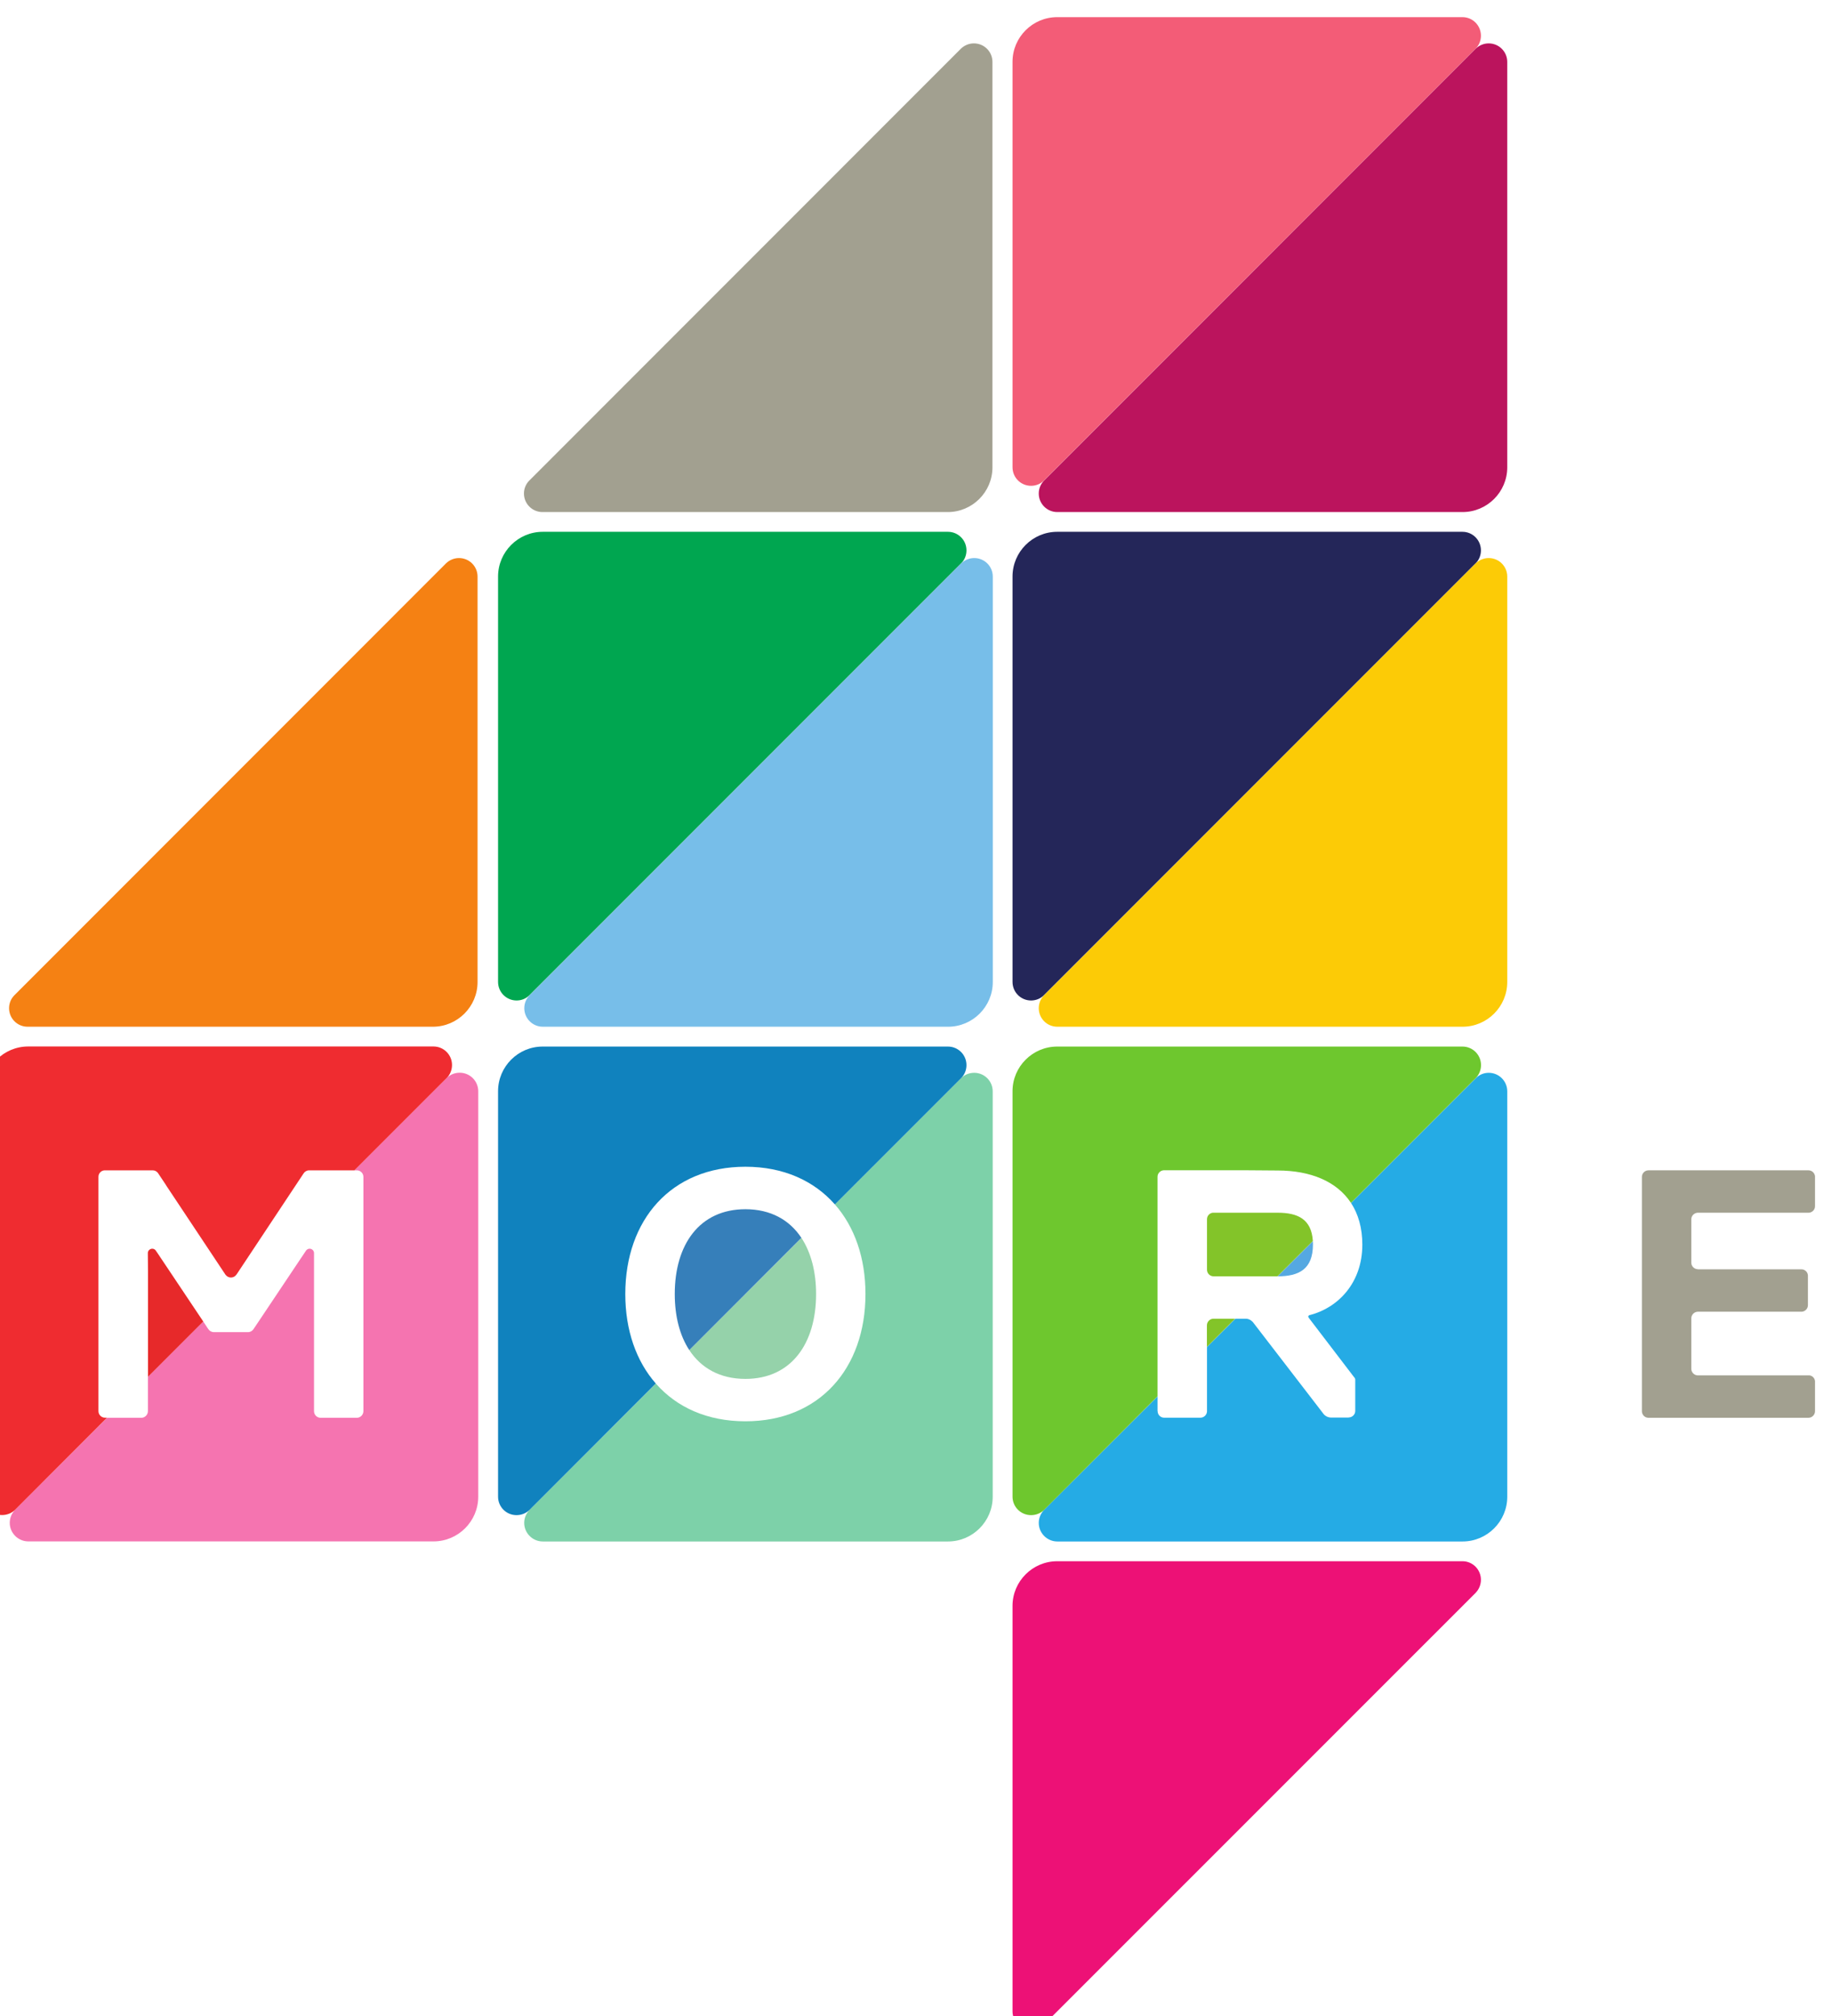
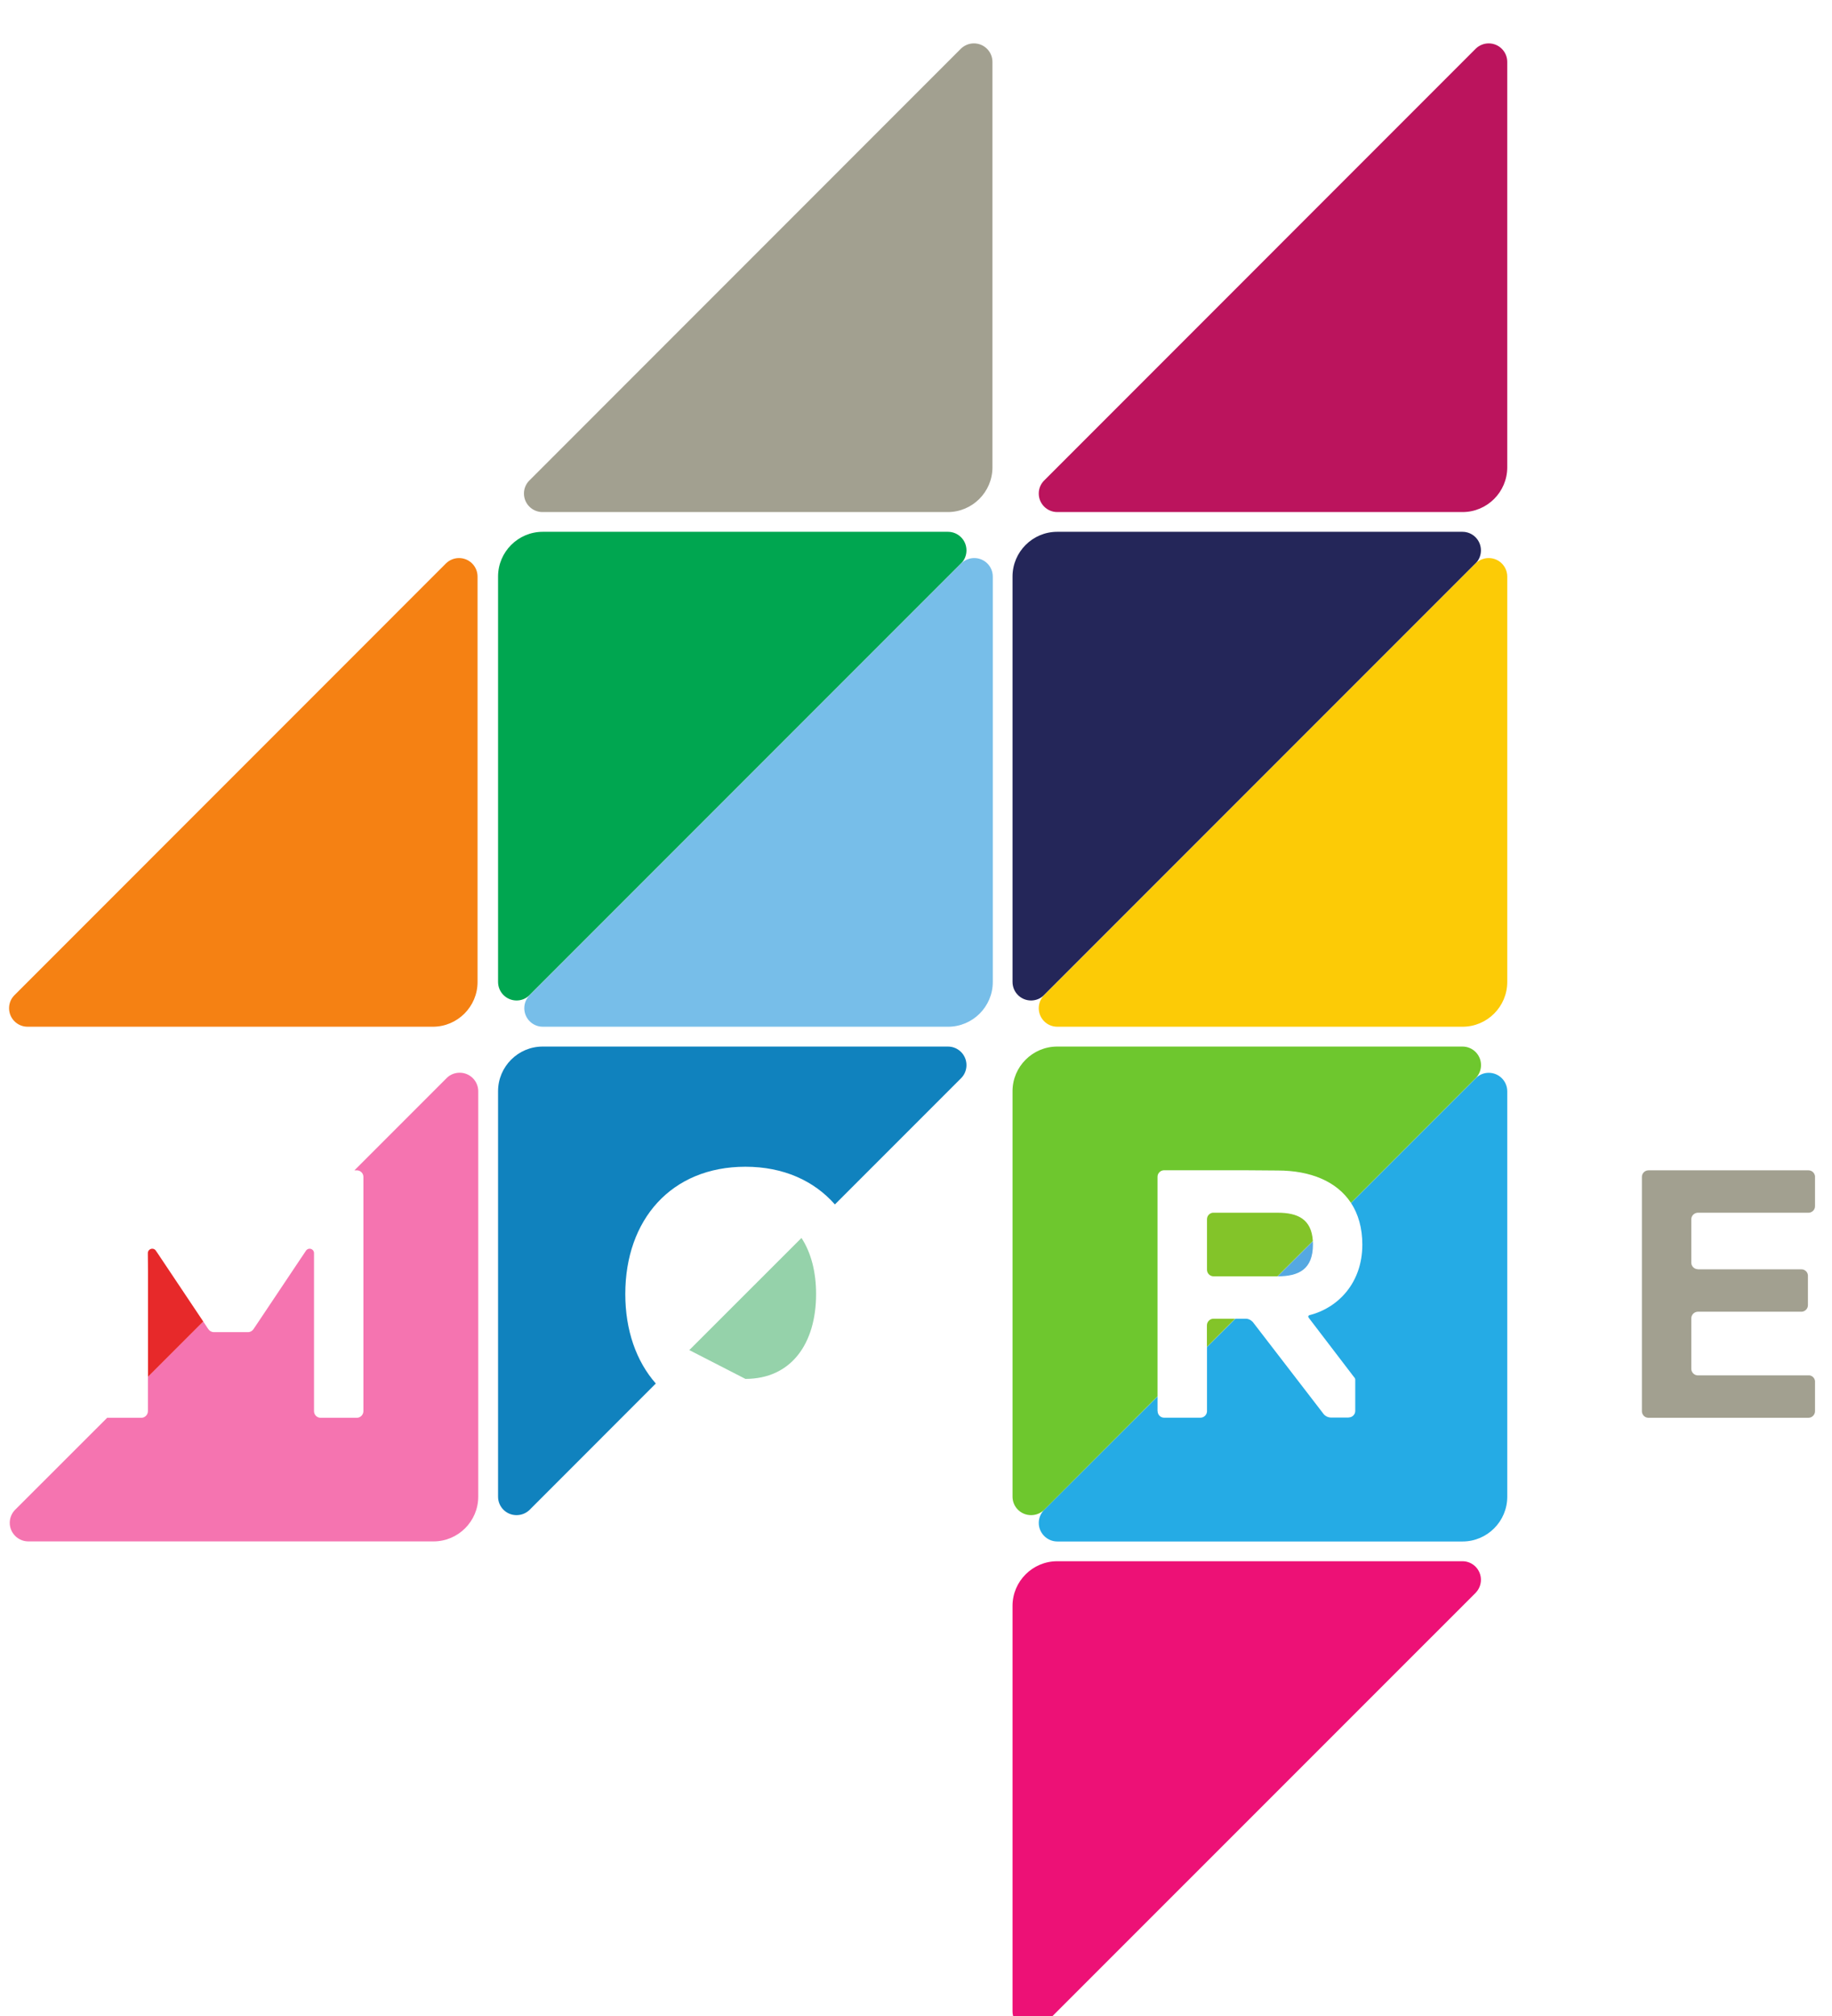
<svg xmlns="http://www.w3.org/2000/svg" height="331.662" viewBox="0 0 26.458 29.067" width="301.511">
  <clipPath id="a">
    <path d="m507.128 468.286h21.434v23.547h-21.434z" />
  </clipPath>
  <g clip-path="url(#a)" transform="matrix(1.234 0 0 -1.234 -626.034 607.151)">
    <path d="m0 0v.001c0-.119.097-.216.217-.216.057 0 .109.022.148.058l.004.004 5.051 5.05.004.005c.036.038.058.091.058.148 0 .12-.097.217-.216.217h.001-4.744c-.288 0-.523-.235-.523-.522z" fill="#ed1176" transform="translate(519.171 468.502)" />
-     <path d="m0 0c0-.12.097-.217.217-.217.057 0 .109.022.148.059l5.059 5.059c.036.038.058.09.058.148 0 .12-.097.217-.216.217h-4.743c-.288 0-.523-.235-.523-.522z" fill="#f35c77" transform="translate(519.171 486.567)" />
    <path d="m0 0c0 .12-.097.217-.217.217-.058 0-.11-.023-.149-.059l-5.058-5.059c-.037-.039-.059-.091-.059-.148 0-.12.097-.217.217-.217h4.743c.288 0 .523.235.523.523z" fill="#bb145d" transform="translate(524.961 491.309)" />
    <path d="m0 0c0 .12-.097.217-.217.217-.058 0-.11-.023-.149-.059l-5.058-5.059c-.037-.039-.059-.091-.059-.148 0-.12.097-.217.217-.217h4.743c.288 0 .523.235.523.523z" fill="#a2a090" transform="translate(518.936 491.309)" />
    <path d="m0 0c0-.12.097-.217.217-.217.057 0 .109.022.148.059l5.059 5.059c.036.038.058.09.058.148 0 .12-.097.217-.216.217h-4.743c-.288 0-.523-.235-.523-.523z" fill="#242659" transform="translate(519.171 480.546)" />
    <path d="m0 0c0 .12-.097.217-.217.217-.058 0-.11-.023-.149-.059l-5.058-5.059c-.037-.039-.059-.091-.059-.148 0-.12.097-.217.217-.217h4.743c.288 0 .523.235.523.523z" fill="#fccb06" transform="translate(524.961 485.288)" />
    <path d="m0 0c0 .12-.097.217-.217.217-.058 0-.11-.023-.149-.059l-5.058-5.059c-.037-.039-.059-.091-.059-.148 0-.12.097-.217.217-.217h4.743c.288 0 .523.235.523.523z" fill="#f58113" transform="translate(512.91 485.288)" />
    <path d="m0 0c0-.12.097-.217.217-.217.057 0 .109.022.148.059l5.059 5.059c.036.038.058.09.058.148 0 .12-.097.217-.217.217h-4.742c-.288 0-.523-.235-.523-.523z" fill="#00a650" transform="translate(513.15 480.546)" />
    <path d="m0 0c0 .12-.097.217-.217.217-.058 0-.11-.023-.149-.059l-5.058-5.059c-.037-.039-.059-.091-.059-.148 0-.12.097-.217.217-.217h4.743c.288 0 .523.235.523.523z" fill="#77bee9" transform="translate(518.94 485.288)" />
-     <path d="m0 0c.537 0 .827.414.827.993 0 .259-.059.485-.171.656l-1.313-1.312c.139-.211.36-.337.657-.337" fill="#95d2aa" transform="translate(516.045 475.902)" />
-     <path d="m0 0c-.057 0-.11-.022-.148-.058l-1.482-1.482c.231-.262.358-.626.358-1.048 0-.869-.537-1.489-1.405-1.489-.447 0-.805.164-1.048.441l-1.482-1.481c-.036-.039-.059-.091-.059-.149 0-.119.098-.217.217-.217h4.743c.288 0 .523.235.523.523v4.743c0 .12-.097.217-.217.217" fill="#7dd1a9" transform="translate(518.722 479.483)" />
+     <path d="m0 0c.537 0 .827.414.827.993 0 .259-.059.485-.171.656l-1.313-1.312" fill="#95d2aa" transform="translate(516.045 475.902)" />
    <path d="m0 0v.353c-.004.034-.03.061-.063.066h-1.309c-.041.001-.075.034-.076.076v.594c.002.041.035.074.077.075h1.217c.039.003.071.036.071.076v.35c-.003.039-.036.07-.077.07h-1.21v.001c-.043 0-.078.035-.078.077v.507c0 .042.034.075.075.077h1.301c.04.003.072.035.072.076v.352c-.005.038-.037.068-.076.068h-1.874c-.042-.001-.075-.034-.076-.075v-2.745c.001-.041.035-.075.076-.075h1.873c.042 0 .077.035.077.077" fill="#a2a090" transform="translate(528.563 475.524)" />
    <path d="m0 0c0 .014-.001.027-.001.039l-.412-.411c.248 0 .413.082.413.372" fill="#55a8e1" transform="translate(522.687 477.474)" />
    <path d="m0 0c-.057 0-.107-.022-.146-.058l-1.465-1.465c.084-.129.132-.292.132-.487 0-.449-.284-.737-.609-.823h-.005c-.011-.004-.019-.009-.019-.02 0-.007.014-.024.014-.024l.521-.682s.014-.013.015-.028c.001-.011 0-.006 0-.006v-.366c-.002-.041-.036-.073-.077-.073v-.001h-.212s-.025.001-.045.012c-.028.015-.037.03-.037.03l-.826 1.073s-.033.041-.083.041c-.013 0-.064 0-.123 0l-.332-.331v-.754c-.002-.04-.036-.073-.077-.073h-.424c-.043 0-.077.034-.077.077h-.001v.171l-1.331-1.33c-.036-.039-.059-.091-.059-.149 0-.119.098-.217.217-.217h4.743c.288 0 .523.235.523.523v4.743c0 .12-.097.217-.217.217" fill="#25abe5" transform="translate(524.744 479.483)" />
    <path d="m0 0h-.76c-.038-.005-.067-.037-.067-.076v-.591c0-.043.035-.077.077-.077h.748l.414.413c-.016.256-.176.331-.412.331" fill="#83c429" transform="translate(522.274 477.846)" />
    <path d="m0 0h-4.743c-.288 0-.523-.235-.523-.522v-4.671-.073c0-.119.097-.216.217-.216.058 0 .11.022.149.058l1.331 1.332v2.569c0 .04.033.074.074.076h.933l.399-.003c.382 0 .692-.126.858-.379l1.464 1.464c.036.038.058.091.058.148 0 .12-.097.217-.217.217" fill="#6ec72e" transform="translate(524.437 479.79)" />
    <path d="m0 0 .33.33c-.111 0-.253 0-.253 0-.042 0-.077-.035-.077-.078z" fill="#83c429" transform="translate(521.446 476.276)" />
    <path d="m0 0c-.057 0-.11-.022-.148-.058l-1.084-1.084h.031c.041-.002.074-.035.074-.077v-2.74c0-.043-.035-.078-.077-.078h-.424c-.043 0-.077.035-.077.078v1.767.001.002.079c0 .028-.023.051-.052.051-.016 0-.03-.008-.04-.02l-.048-.072-.001-.001-.511-.764-.057-.085c-.014-.02-.037-.034-.063-.034h-.4c-.028 0-.052.015-.066.037l-.002.004h-.001l-.055.083-.648-.648v-.4c0-.043-.035-.078-.077-.078h-.4l-1.081-1.08c-.036-.039-.059-.091-.059-.149 0-.119.098-.217.217-.217h4.743c.288 0 .523.235.523.523v4.743c0 .12-.097.217-.217.217" fill="#f574b0" transform="translate(512.701 479.484)" />
    <path d="m0 0-.511.764c-.001.001-.001.001-.001.002l-.045.066c-.009.012-.024.02-.04.02-.028 0-.052-.023-.052-.051l.002-.218v-1.23z" fill="#e7292a" transform="translate(509.7 476.573)" />
-     <path d="m0 0h-4.743c-.288 0-.522-.235-.522-.522v-4.744c0-.119.096-.216.216-.216.058 0 .11.022.149.058l1.08 1.081h-.024c-.042 0-.077.034-.077.077v2.741c0 .041.032.075.073.076h.561.003c.025-.001.046-.013.06-.032l.094-.141h-.001l.696-1.047c.014-.02.038-.034.064-.034.028 0 .052.014.065.035h.001l.694 1.046.091.137c.014.022.038.036.065.036h.53l1.084 1.084c.036.038.058.091.058.148 0 .12-.097.217-.217.217" fill="#ef2c30" transform="translate(512.394 479.791)" />
-     <path d="m0 0c-.538 0-.827-.414-.827-.992 0-.259.058-.485.17-.656l1.312 1.313c-.138.209-.359.335-.655.335" fill="#367fba" transform="translate(516.045 477.887)" />
    <path d="m0 0h-4.743c-.288 0-.522-.235-.522-.522v-4.744c0-.119.096-.216.216-.216.058 0 .11.022.149.058l1.481 1.482c-.23.262-.357.625-.357 1.047 0 .868.537 1.489 1.406 1.489.445 0 .803-.164 1.047-.441l1.482 1.482c.036.038.058.091.058.148 0 .12-.097.217-.217.217" fill="#1082be" transform="translate(518.415 479.79)" />
  </g>
</svg>